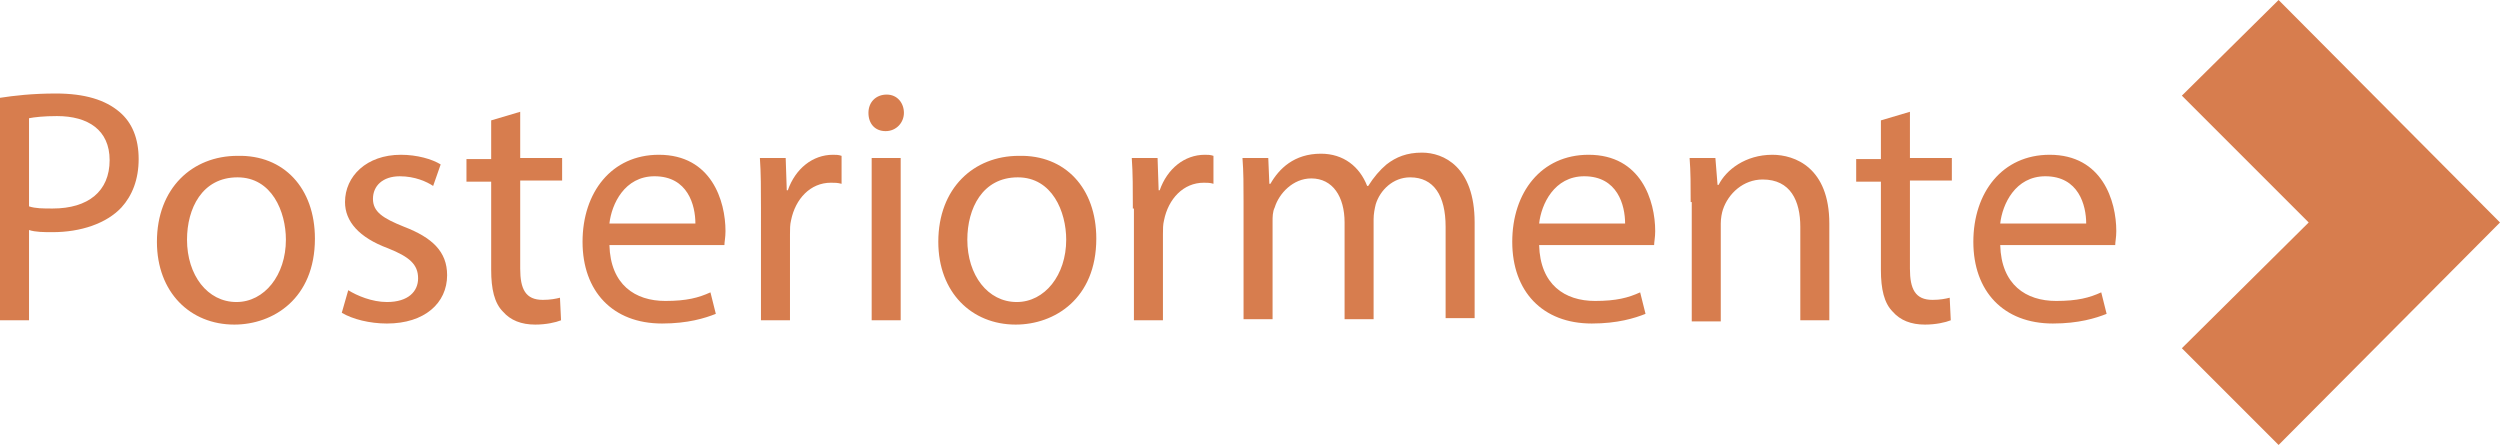
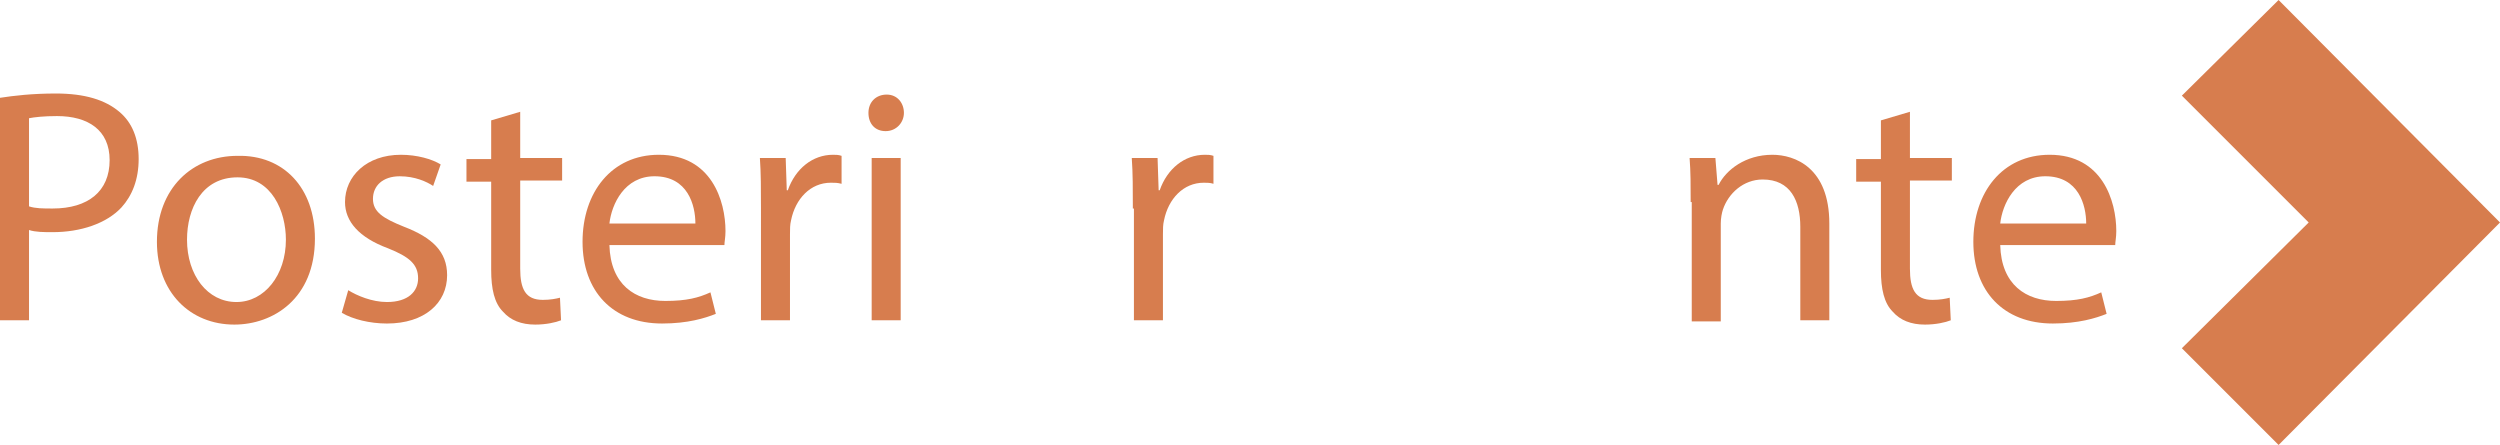
<svg xmlns="http://www.w3.org/2000/svg" version="1.1" id="Capa_1" x="0px" y="0px" viewBox="0 0 232.6 41.4" style="enable-background:new 0 0 232.6 41.4;" xml:space="preserve">
  <style type="text/css">
	.st0{fill:#D77D4E;}
</style>
  <g>
    <g>
      <g>
        <polygon class="st0" points="212,41.4 203,32.4 214.8,20.7 203,8.9 212,0 232.6,20.7    " />
      </g>
    </g>
    <g>
      <path class="st0" d="M0,9.1c1.3-0.2,3-0.4,5.2-0.4c2.7,0,4.6,0.6,5.9,1.7c1.2,1,1.8,2.5,1.8,4.4c0,1.9-0.6,3.4-1.6,4.5    c-1.4,1.5-3.8,2.3-6.4,2.3c-0.8,0-1.6,0-2.2-0.2v8.4H0V9.1z M2.7,19.2c0.6,0.2,1.3,0.2,2.2,0.2c3.3,0,5.3-1.6,5.3-4.5    c0-2.8-2-4.1-4.9-4.1c-1.2,0-2.1,0.1-2.6,0.2V19.2z" />
      <path class="st0" d="M29.3,22.2c0,5.6-3.9,8-7.5,8c-4.1,0-7.2-3-7.2-7.7c0-5,3.3-8,7.5-8C26.4,14.4,29.3,17.5,29.3,22.2z     M17.4,22.3c0,3.3,1.9,5.8,4.6,5.8c2.6,0,4.6-2.5,4.6-5.8c0-2.6-1.3-5.8-4.5-5.8C18.8,16.5,17.4,19.4,17.4,22.3z" />
      <path class="st0" d="M32.4,27c0.8,0.5,2.2,1.1,3.6,1.1c2,0,2.9-1,2.9-2.2c0-1.3-0.8-2-2.8-2.8c-2.7-1-4-2.5-4-4.3    c0-2.4,2-4.4,5.2-4.4c1.5,0,2.9,0.4,3.7,0.9l-0.7,2c-0.6-0.4-1.7-0.9-3.1-0.9c-1.6,0-2.5,0.9-2.5,2.1c0,1.2,0.9,1.8,2.9,2.6    c2.6,1,4,2.3,4,4.5c0,2.6-2.1,4.5-5.6,4.5c-1.6,0-3.2-0.4-4.2-1L32.4,27z" />
      <path class="st0" d="M48.4,10.4v4.3h3.9v2.1h-3.9V25c0,1.9,0.5,2.9,2.1,2.9c0.7,0,1.2-0.1,1.6-0.2l0.1,2.1    c-0.5,0.2-1.4,0.4-2.4,0.4c-1.3,0-2.3-0.4-3-1.2c-0.8-0.8-1.1-2.1-1.1-3.9v-8.2h-2.3v-2.1h2.3v-3.6L48.4,10.4z" />
      <path class="st0" d="M56.7,22.8c0.1,3.7,2.4,5.2,5.2,5.2c2,0,3.1-0.3,4.2-0.8l0.5,2c-1,0.4-2.6,0.9-5,0.9c-4.6,0-7.4-3-7.4-7.6    s2.7-8.1,7.1-8.1c4.9,0,6.2,4.3,6.2,7.1c0,0.6-0.1,1-0.1,1.3H56.7z M64.7,20.8c0-1.7-0.7-4.4-3.8-4.4c-2.8,0-4,2.6-4.2,4.4H64.7z" />
      <path class="st0" d="M70.8,19.4c0-1.8,0-3.3-0.1-4.7h2.4l0.1,3h0.1c0.7-2,2.3-3.3,4.2-3.3c0.3,0,0.5,0,0.8,0.1v2.6    C77.9,17,77.7,17,77.3,17c-1.9,0-3.3,1.5-3.7,3.5c-0.1,0.4-0.1,0.8-0.1,1.3v8h-2.7V19.4z" />
      <path class="st0" d="M84.1,10.5c0,0.9-0.7,1.7-1.7,1.7c-1,0-1.6-0.7-1.6-1.7c0-1,0.7-1.7,1.7-1.7C83.5,8.8,84.1,9.6,84.1,10.5z     M81.1,29.8V14.7h2.7v15.1H81.1z" />
-       <path class="st0" d="M102,22.2c0,5.6-3.9,8-7.5,8c-4.1,0-7.2-3-7.2-7.7c0-5,3.3-8,7.5-8C99.1,14.4,102,17.5,102,22.2z M90,22.3    c0,3.3,1.9,5.8,4.6,5.8c2.6,0,4.6-2.5,4.6-5.8c0-2.6-1.3-5.8-4.5-5.8C91.4,16.5,90,19.4,90,22.3z" />
      <path class="st0" d="M105.4,19.4c0-1.8,0-3.3-0.1-4.7h2.4l0.1,3h0.1c0.7-2,2.3-3.3,4.2-3.3c0.3,0,0.5,0,0.8,0.1v2.6    c-0.3-0.1-0.6-0.1-0.9-0.1c-1.9,0-3.3,1.5-3.7,3.5c-0.1,0.4-0.1,0.8-0.1,1.3v8h-2.7V19.4z" />
-       <path class="st0" d="M115.7,18.8c0-1.6,0-2.8-0.1-4.1h2.4l0.1,2.4h0.1c0.8-1.4,2.2-2.8,4.7-2.8c2.1,0,3.6,1.2,4.3,3h0.1    c0.5-0.8,1.1-1.5,1.7-2c0.9-0.7,1.9-1.1,3.3-1.1c2,0,4.9,1.3,4.9,6.5v8.9h-2.7v-8.5c0-2.9-1.1-4.6-3.3-4.6c-1.6,0-2.8,1.2-3.2,2.5    c-0.1,0.4-0.2,0.9-0.2,1.4v9.3h-2.7v-9c0-2.4-1.1-4.1-3.1-4.1c-1.7,0-3,1.4-3.4,2.7c-0.2,0.4-0.2,0.9-0.2,1.3v9.1h-2.7V18.8z" />
-       <path class="st0" d="M143.2,22.8c0.1,3.7,2.4,5.2,5.2,5.2c2,0,3.1-0.3,4.2-0.8l0.5,2c-1,0.4-2.6,0.9-5,0.9c-4.6,0-7.4-3-7.4-7.6    s2.7-8.1,7.1-8.1c4.9,0,6.2,4.3,6.2,7.1c0,0.6-0.1,1-0.1,1.3H143.2z M151.2,20.8c0-1.7-0.7-4.4-3.8-4.4c-2.8,0-4,2.6-4.2,4.4    H151.2z" />
      <path class="st0" d="M157.3,18.8c0-1.6,0-2.8-0.1-4.1h2.4l0.2,2.5h0.1c0.7-1.4,2.5-2.8,5-2.8c2.1,0,5.3,1.2,5.3,6.4v9h-2.7v-8.7    c0-2.4-0.9-4.4-3.5-4.4c-1.8,0-3.2,1.3-3.7,2.8c-0.1,0.3-0.2,0.8-0.2,1.3v9.1h-2.7V18.8z" />
      <path class="st0" d="M177.7,10.4v4.3h3.9v2.1h-3.9V25c0,1.9,0.5,2.9,2.1,2.9c0.7,0,1.2-0.1,1.6-0.2l0.1,2.1    c-0.5,0.2-1.4,0.4-2.4,0.4c-1.3,0-2.3-0.4-3-1.2c-0.8-0.8-1.1-2.1-1.1-3.9v-8.2h-2.3v-2.1h2.3v-3.6L177.7,10.4z" />
      <path class="st0" d="M186.1,22.8c0.1,3.7,2.4,5.2,5.2,5.2c2,0,3.1-0.3,4.2-0.8l0.5,2c-1,0.4-2.6,0.9-5,0.9c-4.6,0-7.4-3-7.4-7.6    s2.7-8.1,7.1-8.1c4.9,0,6.2,4.3,6.2,7.1c0,0.6-0.1,1-0.1,1.3H186.1z M194.1,20.8c0-1.7-0.7-4.4-3.8-4.4c-2.8,0-4,2.6-4.2,4.4    H194.1z" />
    </g>
  </g>
</svg>